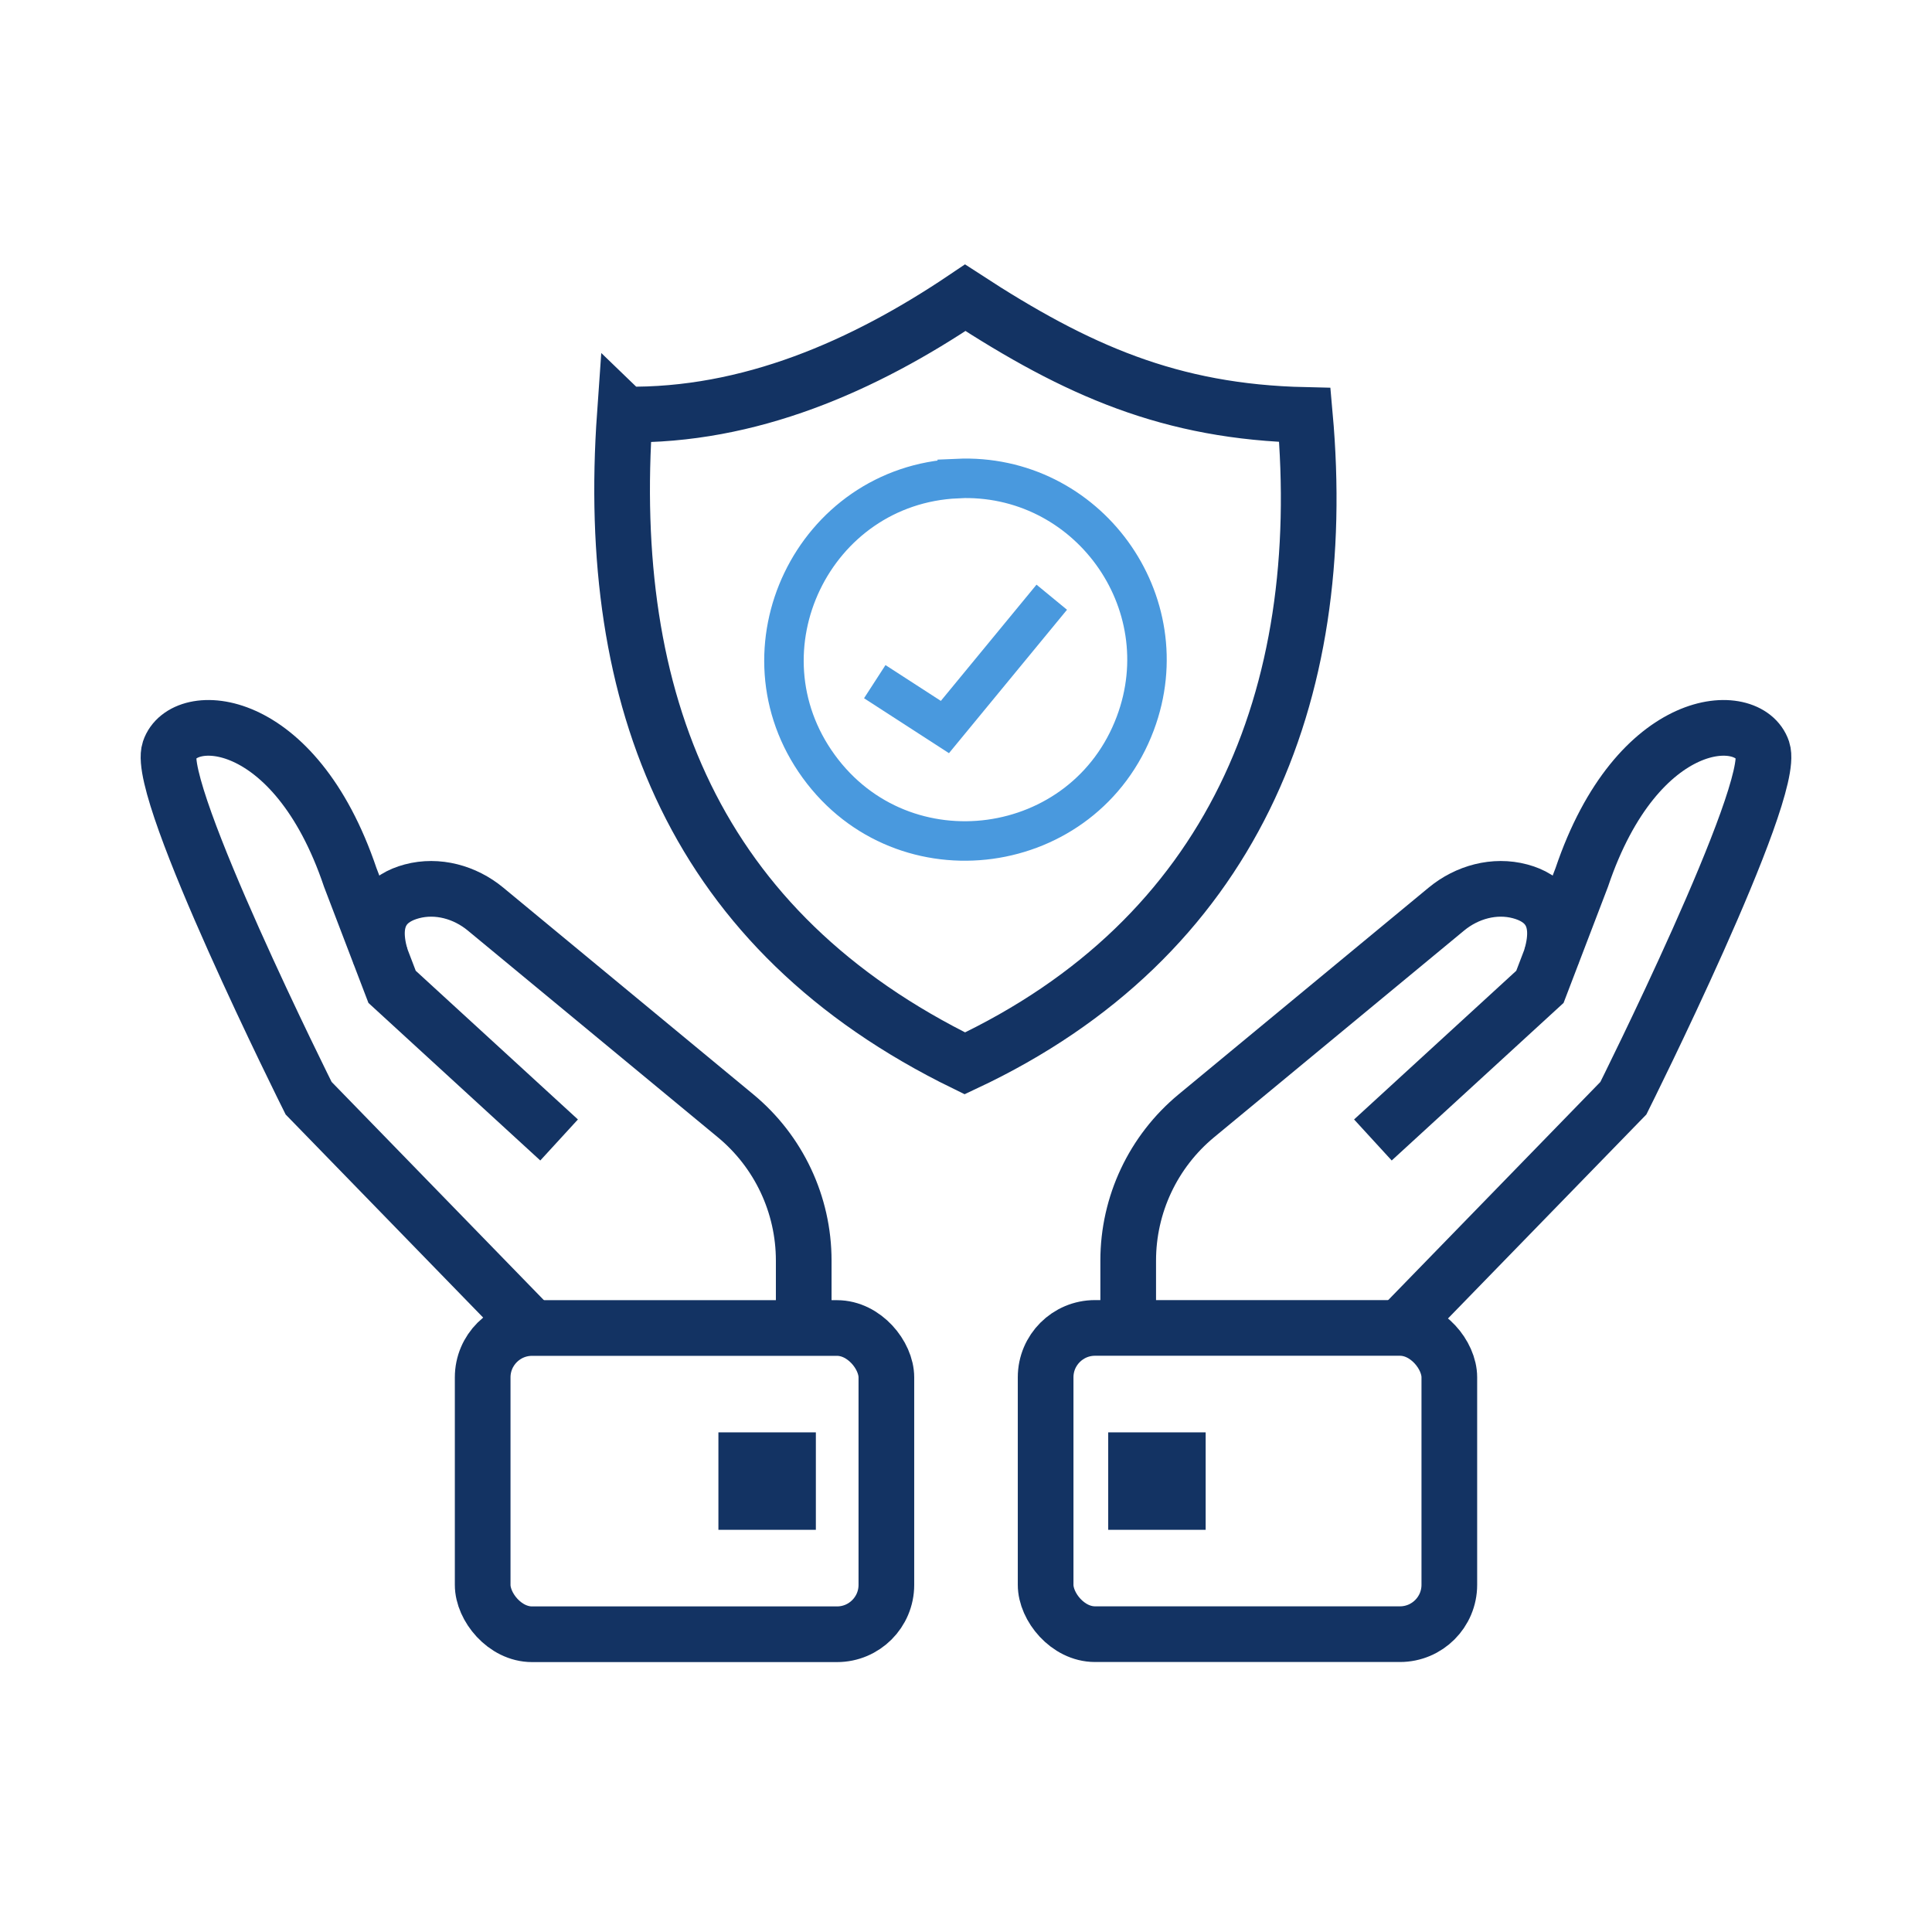
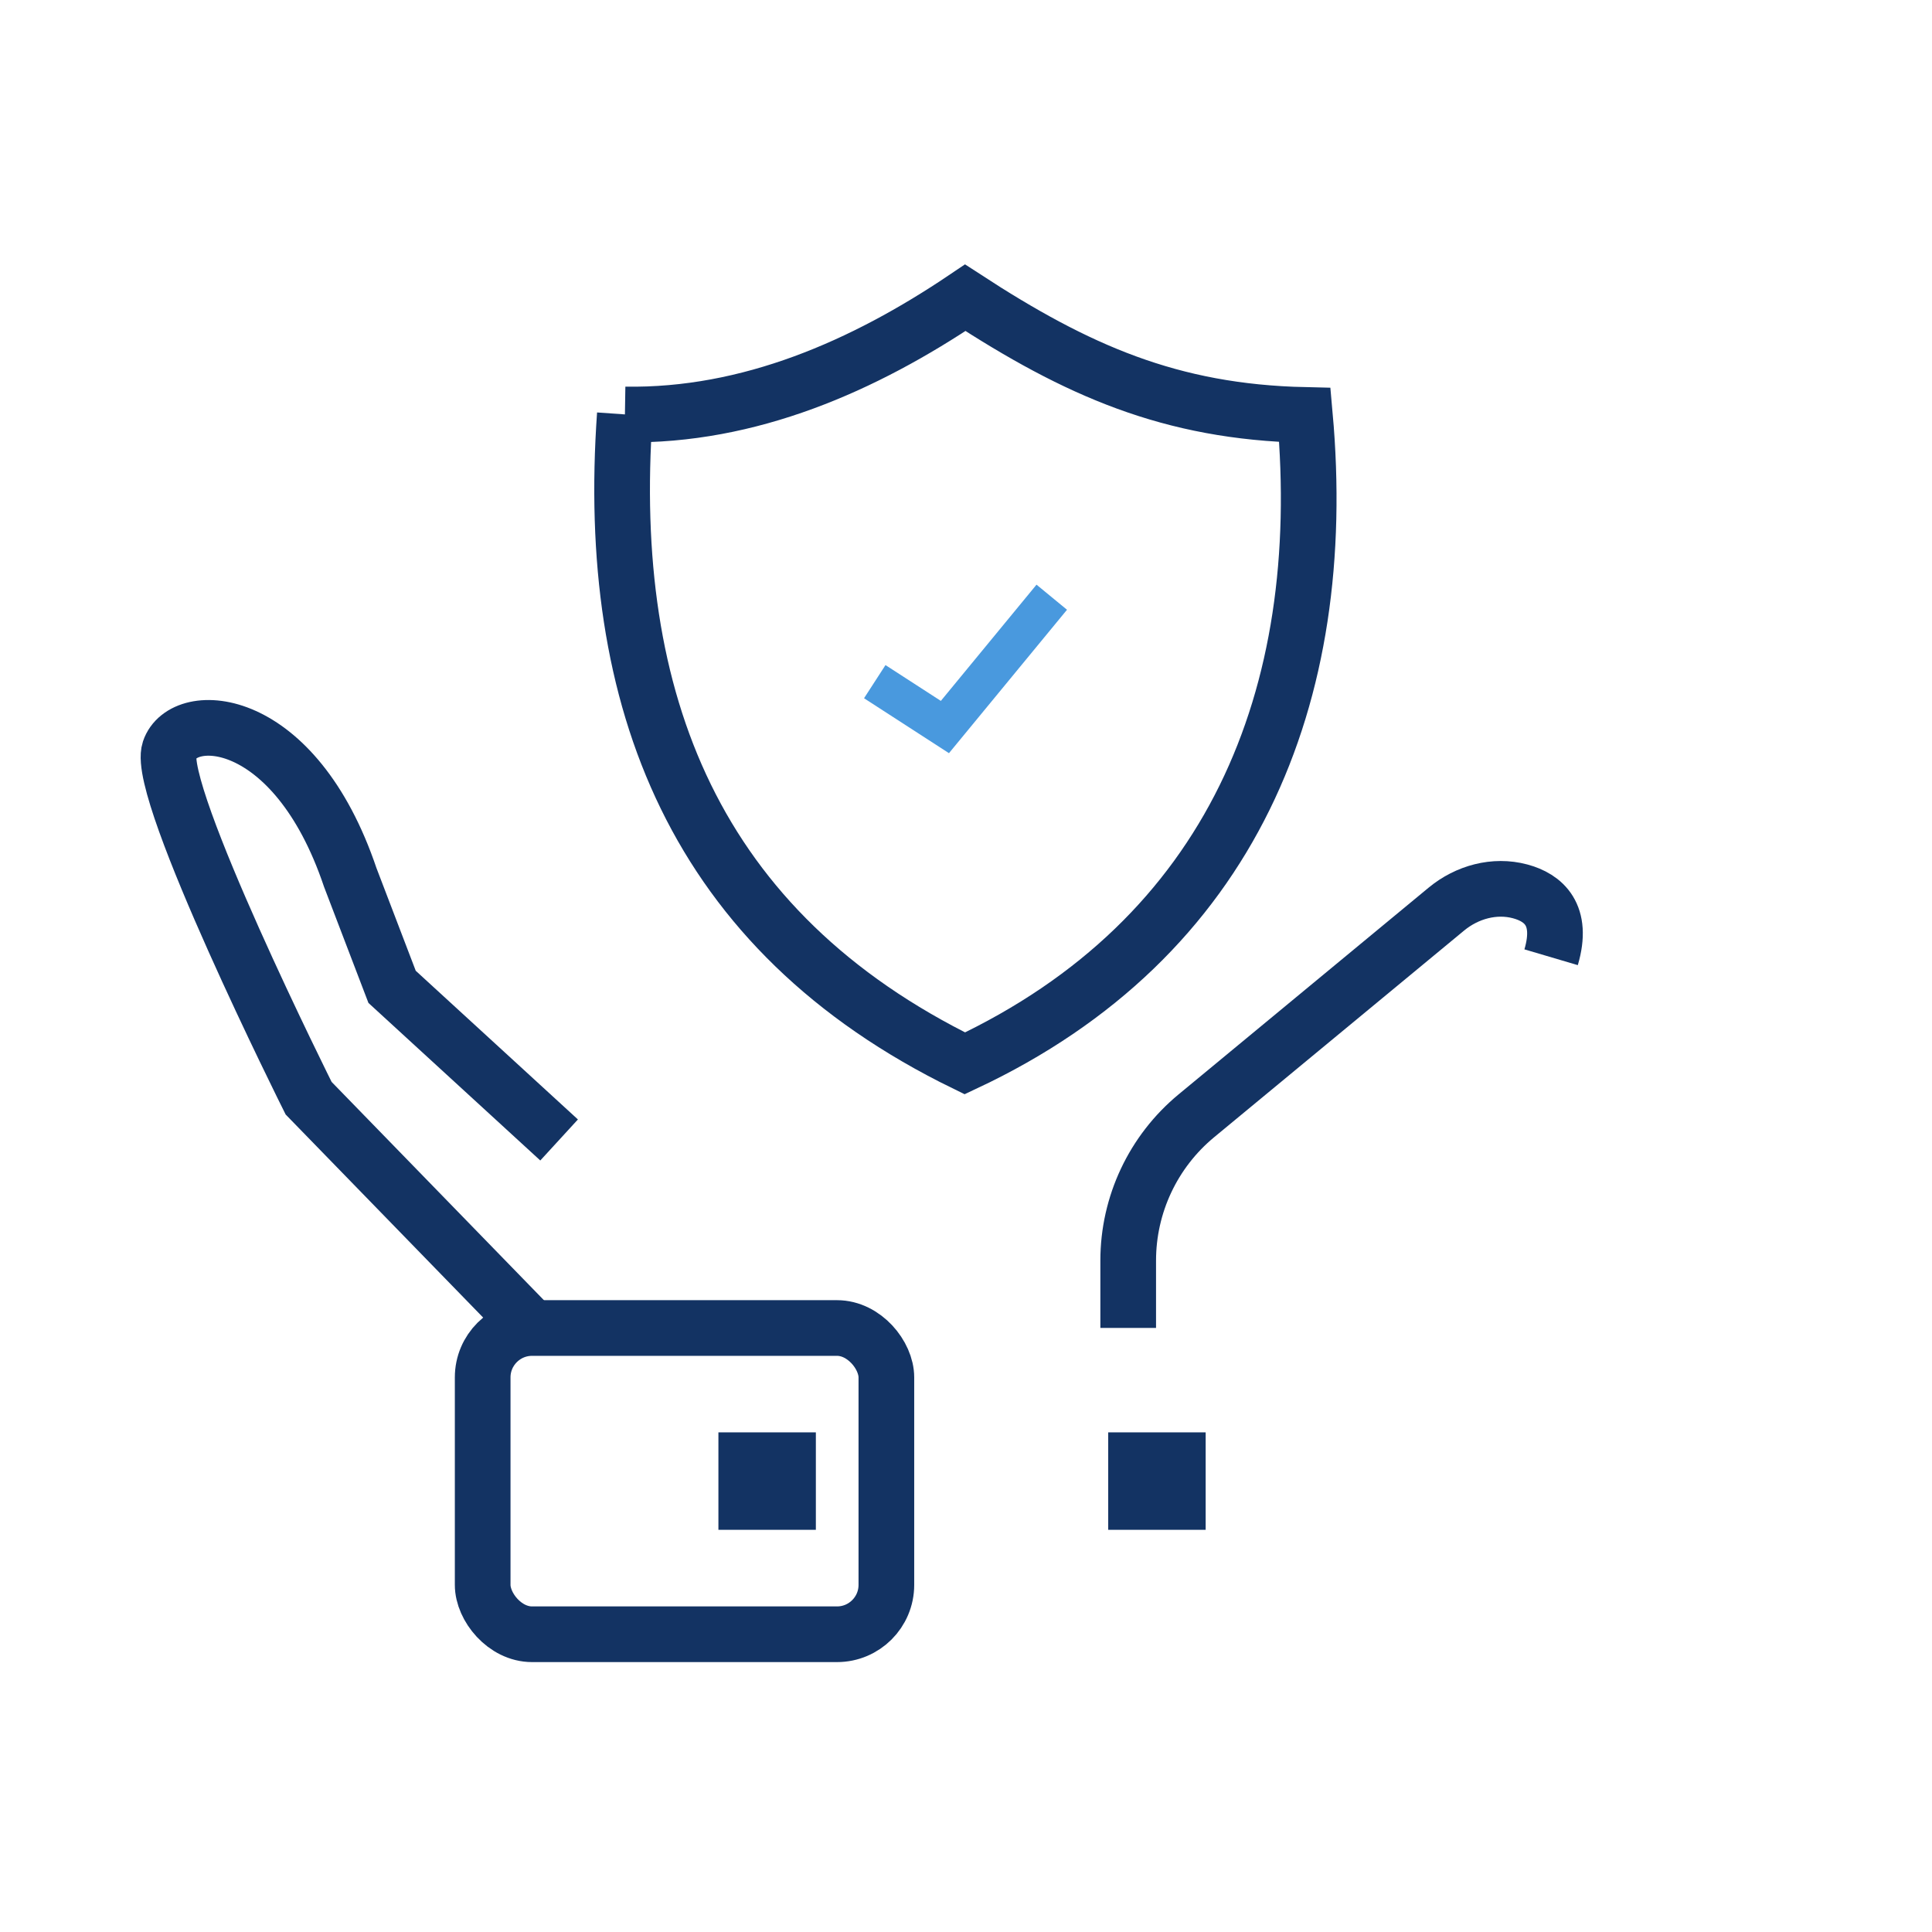
<svg xmlns="http://www.w3.org/2000/svg" id="Capa_2" viewBox="0 0 236.32 236.32">
  <defs>
    <style>
      .cls-1, .cls-2, .cls-3 {
        fill: none;
      }

      .cls-2 {
        stroke: #4999de;
        stroke-width: 4.83px;
      }

      .cls-2, .cls-3 {
        stroke-miterlimit: 10;
      }

      .cls-3 {
        stroke: #133363;
        stroke-width: 6.81px;
      }
    </style>
  </defs>
  <g id="Capa_1-2" data-name="Capa_1">
    <g>
      <g>
-         <rect class="cls-3" x="127.9" y="162.43" width="49.38" height="37.46" rx="6.04" ry="6.04" />
-         <path class="cls-3" d="M171.24,162.43l27.33-28.1s18.73-37.46,17.03-42.57c-1.7-5.11-15.3-4.64-22.12,15.56l-5.12,13.39-20.43,18.73" />
        <path class="cls-3" d="M138,162.43v-8.24c0-6.85,3.06-13.34,8.33-17.7l30.6-25.3c2.51-2.07,5.87-3,9.01-2.16,2.86.77,5.33,2.85,3.79,8.06" />
        <rect class="cls-3" x="59.04" y="162.43" width="49.38" height="37.46" rx="6.04" ry="6.04" transform="translate(167.46 362.33) rotate(-180)" />
        <path class="cls-3" d="M65.08,162.43l-27.33-28.1s-18.73-37.46-17.03-42.57c1.7-5.11,15.3-4.64,22.12,15.56l5.12,13.39,20.43,18.73" />
-         <path class="cls-3" d="M98.31,162.43v-8.24c0-6.85-3.06-13.34-8.33-17.7l-30.6-25.3c-2.51-2.07-5.87-3-9.01-2.16-2.86.77-5.33,2.85-3.79,8.06" />
        <polyline class="cls-2" points="128.65 73.05 115.58 88.93 107 83.38" />
-         <path class="cls-2" d="M117.09,58.53c15.87-.72,27.36,15.06,21.78,29.95-6.18,16.52-28.35,19.54-38.72,5.27-10.37-14.26-.67-34.42,16.94-35.21Z" />
-         <path class="cls-3" d="M76.44,50.7c15.19.24,29.2-5.9,41.63-14.28,13.65,8.89,25.09,13.97,41.54,14.34,3.09,34.39-8.88,63.96-41.59,79.31-33.08-16.16-44.06-44.39-41.59-79.38Z" />
+         <path class="cls-3" d="M76.44,50.7c15.19.24,29.2-5.9,41.63-14.28,13.65,8.89,25.09,13.97,41.54,14.34,3.09,34.39-8.88,63.96-41.59,79.31-33.08-16.16-44.06-44.39-41.59-79.38" />
        <rect class="cls-3" x="138.96" y="178.61" width="5.11" height="5.11" />
        <rect class="cls-3" x="91.28" y="178.61" width="5.11" height="5.11" />
      </g>
      <rect class="cls-1" width="236.32" height="236.32" />
    </g>
  </g>
</svg>